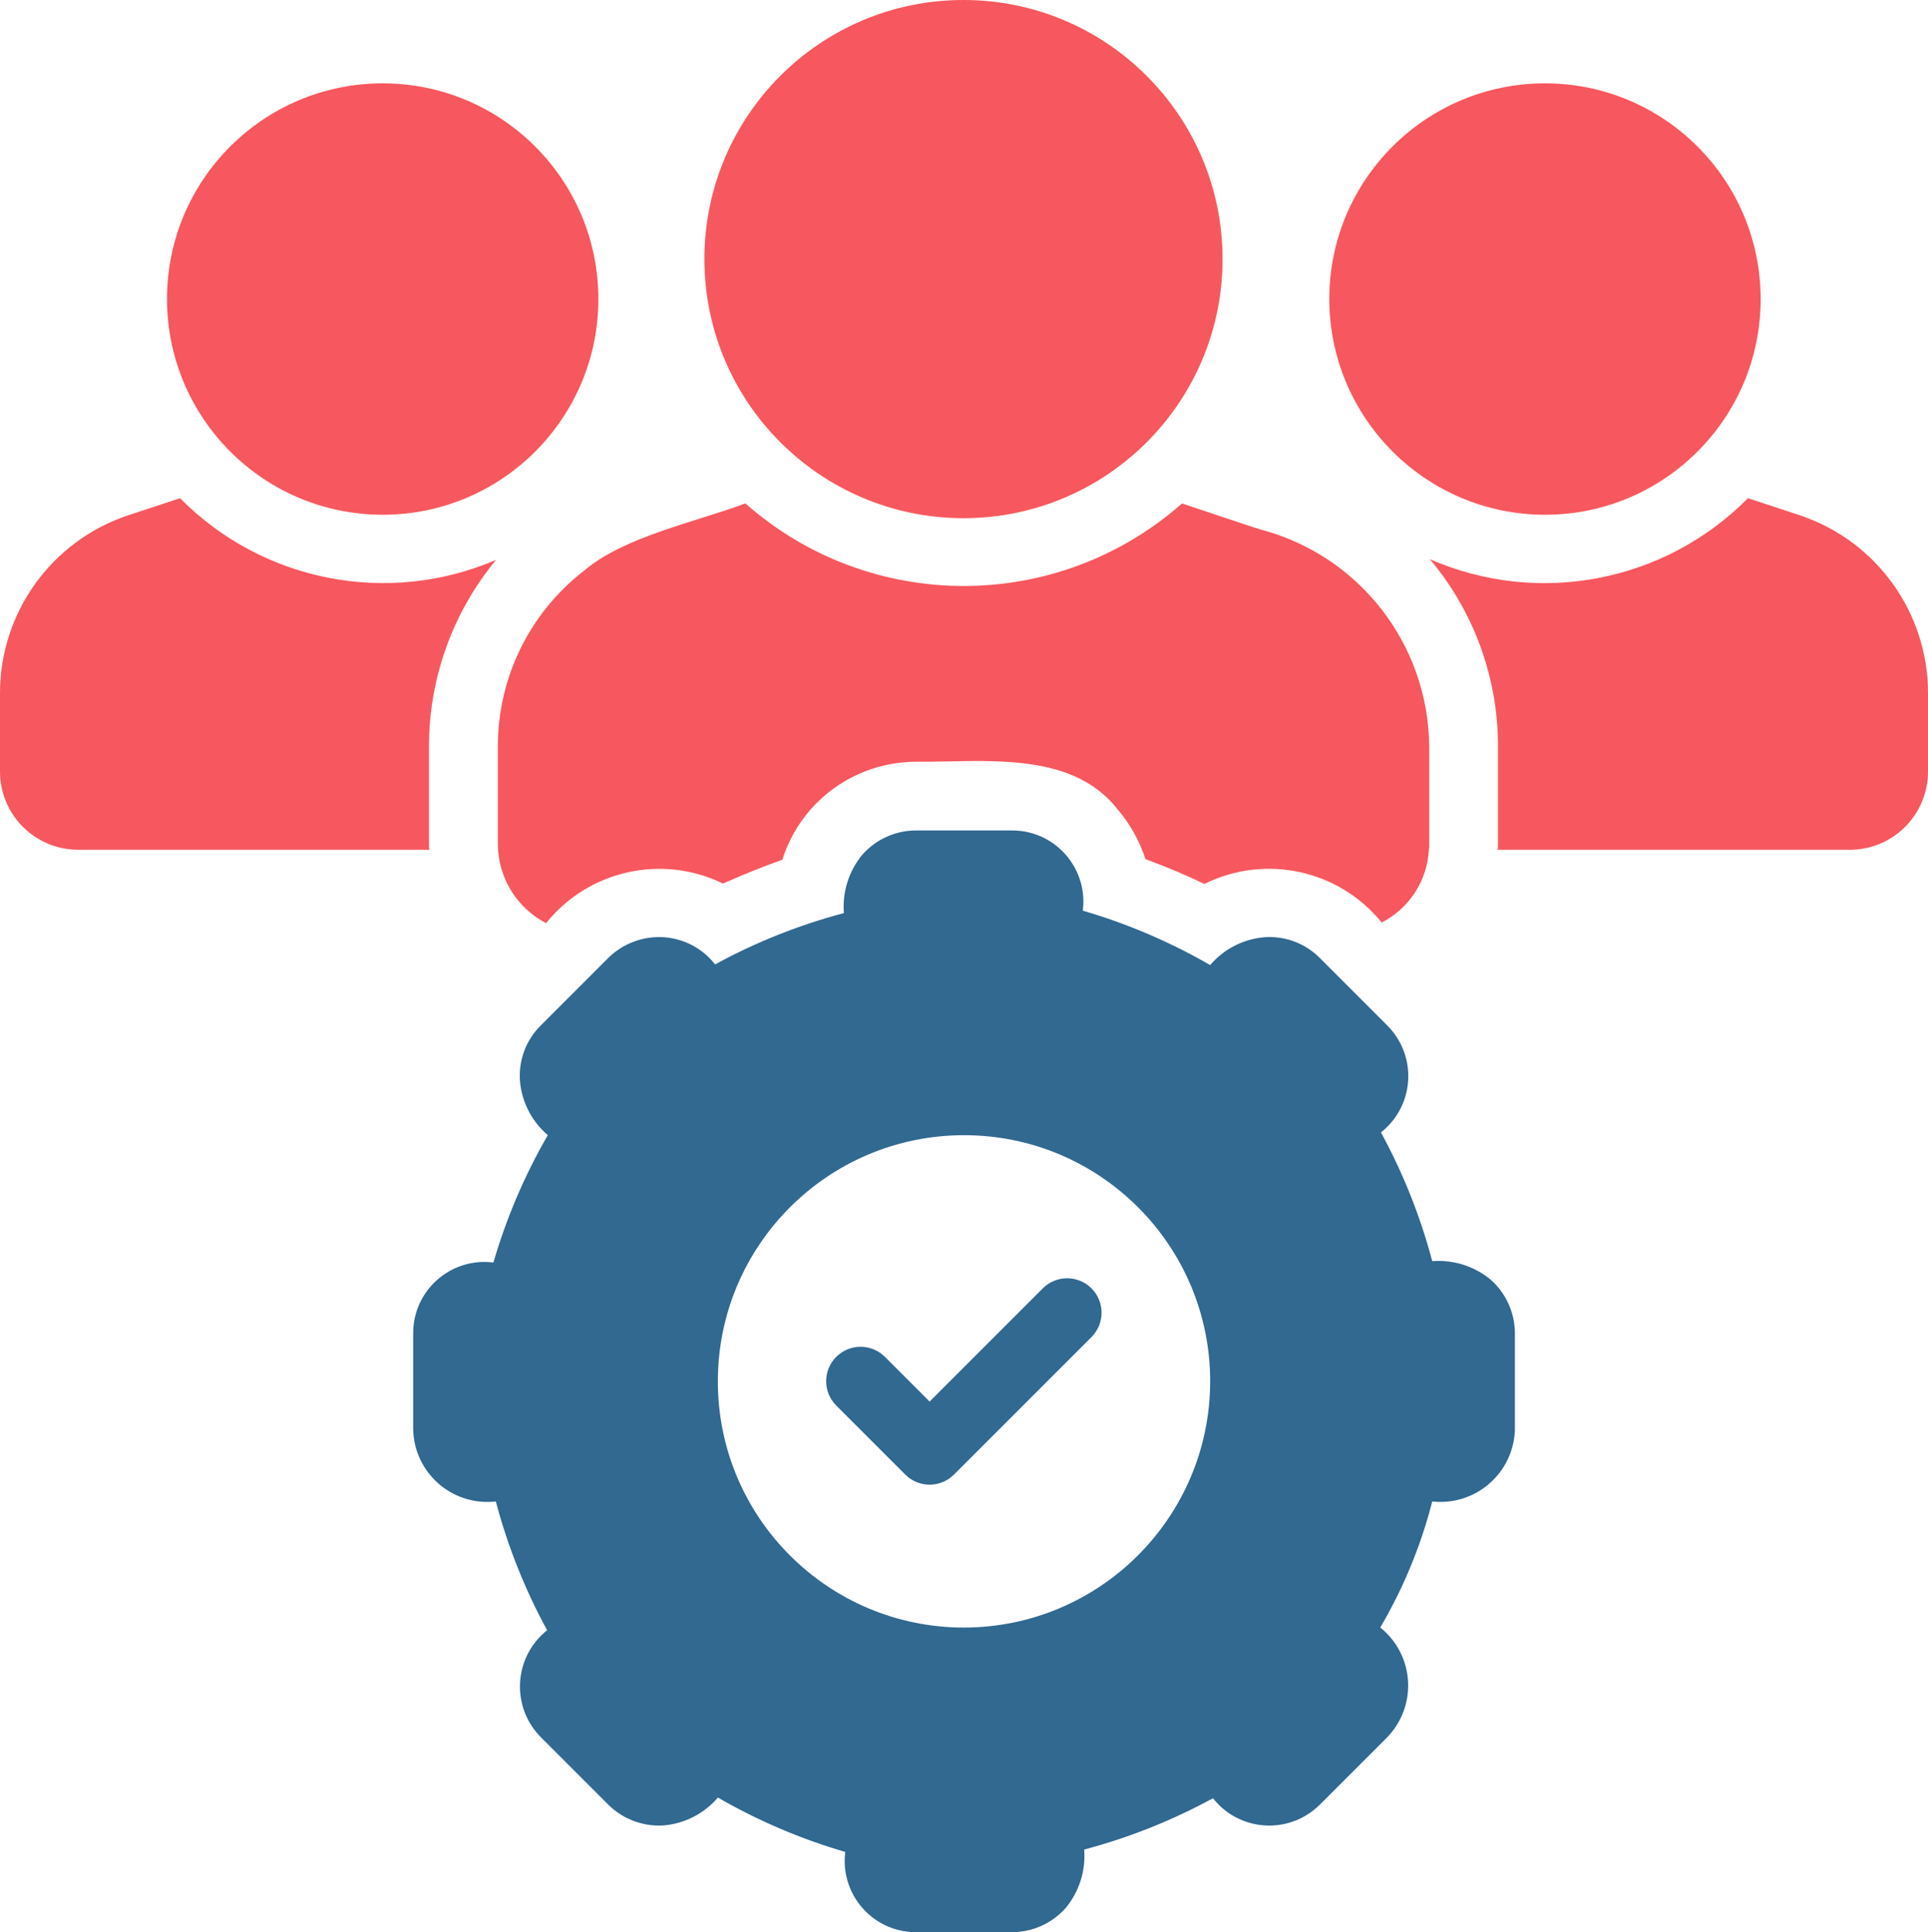
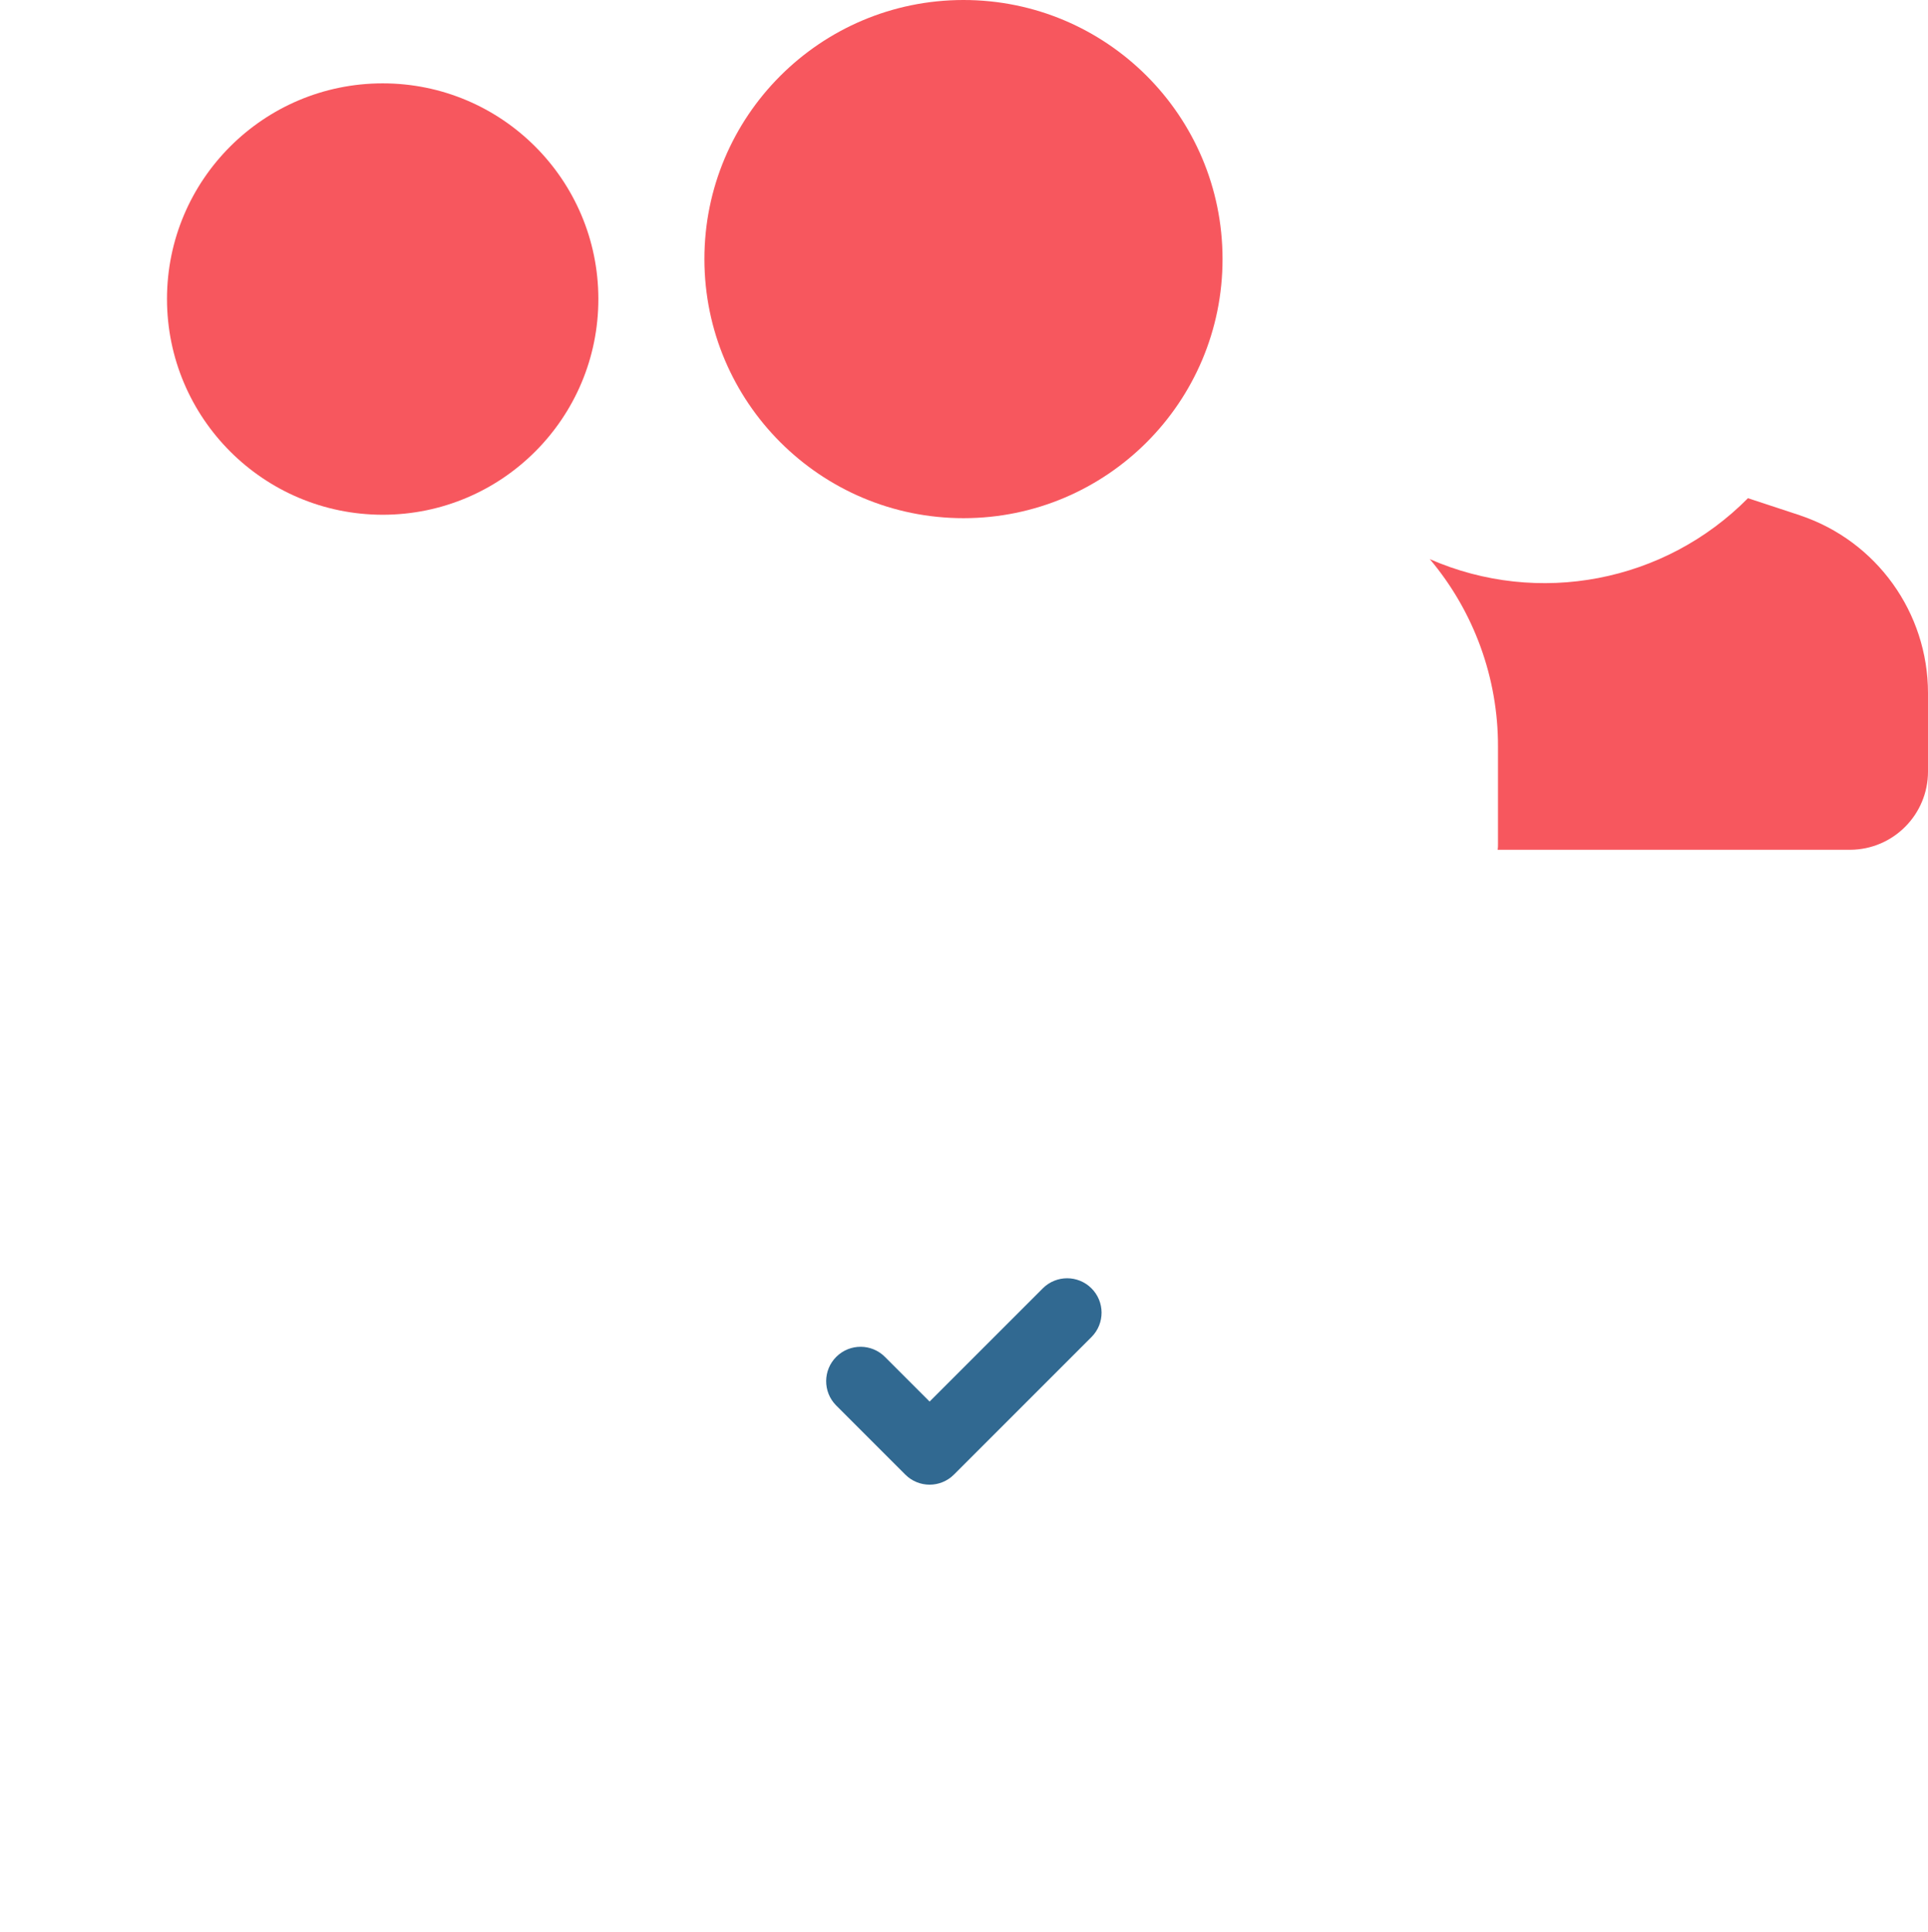
<svg xmlns="http://www.w3.org/2000/svg" id="glyph" viewBox="0 0 511.45 512.55">
  <defs>
    <style> .cls-1 { fill: #f7575e; } .cls-1, .cls-2 { stroke-width: 0px; } .cls-2 { fill: #316991; } </style>
  </defs>
-   <path class="cls-1" d="M197.73,133.53c-12.88,4.86-32.21,8.79-42.74,17.81-14.5,11.17-22.98,28.46-22.92,46.76v25.85c.05,8.8,4.97,16.86,12.79,20.92,11.27-14.04,30.76-18.4,46.94-10.5,5.3-2.37,10.5-4.48,15.71-6.3,1.56-4.91,4.11-9.45,7.49-13.33,7.07-8.04,17.24-12.66,27.95-12.69,17.49.2,41.01-3.23,53.43,12.51,3.34,3.91,5.89,8.44,7.49,13.33,5.48,2.01,10.69,4.2,15.62,6.58,16.14-8.01,35.68-3.77,47.04,10.23,7.3-3.74,12.07-11.08,12.51-19.27.08-.48.11-.97.09-1.46v-25.85c-.16-27.2-18.6-50.9-44.94-57.72-.07.03-20.58-6.82-20.64-6.85-33.09,29.18-82.72,29.18-115.81,0Z" />
  <path class="cls-1" d="M477.57,136.72l-13.88-4.57c-22.08,22.32-55.62,28.75-84.39,16.17,11.73,13.93,18.14,31.57,18.08,49.78v25.85c.02.49-.02.98-.09,1.46h93.52c11.41-.06,20.63-9.32,20.64-20.73v-20.82c0-21.36-13.64-40.33-33.88-47.13Z" />
  <path class="cls-1" d="M101.56,136.54c31.6-.03,57.2-25.66,57.17-57.26-.03-31.6-25.66-57.2-57.26-57.17-31.57.03-57.15,25.61-57.17,57.17,0,31.62,25.64,57.26,57.26,57.26Z" />
-   <path class="cls-1" d="M409.89,136.54c31.6-.03,57.2-25.66,57.17-57.26-.03-31.6-25.66-57.2-57.26-57.17-31.57.03-57.15,25.61-57.17,57.17.02,31.62,25.65,57.25,57.26,57.26Z" />
-   <path class="cls-1" d="M255.63,137.45c37.96-.03,68.71-30.82,68.68-68.77C324.29,30.72,293.5-.03,255.54,0c-37.96.03-68.71,30.82-68.68,68.77h0c.05,37.95,30.83,68.68,68.77,68.68Z" />
-   <path class="cls-1" d="M113.8,223.94v-25.85c-.04-18.1,6.26-35.65,17.81-49.59-28.65,12.32-61.92,5.84-83.84-16.35l-13.88,4.57C13.64,143.52,0,162.49,0,183.85v20.82c.01,11.41,9.23,20.67,20.64,20.73h93.25c-.08-.48-.11-.97-.09-1.46Z" />
-   <path class="cls-2" d="M379.94,334.54c-3.15-11.89-7.72-23.36-13.61-34.16,8.25-6.49,9.67-18.43,3.18-26.68-.45-.57-.93-1.12-1.45-1.64l-17.99-17.99c-3.82-3.84-9.12-5.83-14.52-5.48-5.63.44-10.86,3.1-14.52,7.4-10.64-6.15-21.99-10.99-33.79-14.43,1.32-10.34-5.99-19.8-16.33-21.13-.79-.1-1.59-.15-2.39-.15h-25.57c-5.41.02-10.56,2.35-14.16,6.39-3.6,4.34-5.37,9.91-4.93,15.53-11.89,3.15-23.36,7.72-34.16,13.61-3.34-4.28-8.37-6.91-13.79-7.22-5.4-.29-10.67,1.69-14.52,5.48l-17.99,17.99c-3.84,3.82-5.83,9.12-5.48,14.52.44,5.63,3.1,10.86,7.4,14.52-6.15,10.64-10.99,21.99-14.43,33.79-10.34-1.32-19.8,5.99-21.13,16.33-.1.79-.15,1.59-.15,2.39v25.57c.25,10.86,9.25,19.46,20.11,19.21.6-.01,1.21-.06,1.81-.12,3.15,11.89,7.72,23.36,13.61,34.16-8.25,6.56-9.62,18.56-3.06,26.81.42.52.86,1.02,1.33,1.5l17.99,17.99c3.85,3.8,9.12,5.79,14.52,5.48,5.63-.44,10.86-3.1,14.52-7.4,10.64,6.15,21.99,10.99,33.79,14.43-1.32,10.34,5.99,19.8,16.33,21.13.79.1,1.59.15,2.39.15h25.57c5.41-.02,10.56-2.35,14.16-6.39,3.6-4.34,5.37-9.91,4.93-15.53,11.89-3.15,23.36-7.72,34.16-13.61,6.49,8.25,18.43,9.67,26.68,3.18.57-.45,1.12-.93,1.63-1.44l17.99-17.99c7.54-7.88,7.26-20.37-.62-27.9-.42-.4-.85-.78-1.3-1.14,6.14-10.44,10.78-21.69,13.79-33.43,10.84,1.2,20.6-6.61,21.81-17.45.06-.54.1-1.09.11-1.63v-25.57c-.02-5.41-2.35-10.56-6.39-14.16-4.34-3.6-9.91-5.37-15.53-4.93ZM255.73,431.72c-36.07,0-65.3-29.24-65.3-65.3,0-36.07,29.24-65.3,65.3-65.3,36.07,0,65.3,29.24,65.3,65.3-.06,36.04-29.26,65.24-65.3,65.3Z" />
+   <path class="cls-1" d="M255.63,137.45c37.96-.03,68.71-30.82,68.68-68.77C324.29,30.72,293.5-.03,255.54,0c-37.96.03-68.71,30.82-68.68,68.77c.05,37.95,30.83,68.68,68.77,68.68Z" />
  <path class="cls-2" d="M276.67,341.7l-30.07,30.07-11.81-11.81c-3.54-3.59-9.32-3.63-12.91-.09-3.59,3.54-3.63,9.32-.09,12.91.03.03.06.06.09.09l18.27,18.27c3.56,3.57,9.34,3.57,12.91,0,0,0,0,0,0,0l36.53-36.53c3.54-3.59,3.5-9.37-.09-12.91-3.56-3.51-9.27-3.51-12.83,0h0Z" />
</svg>